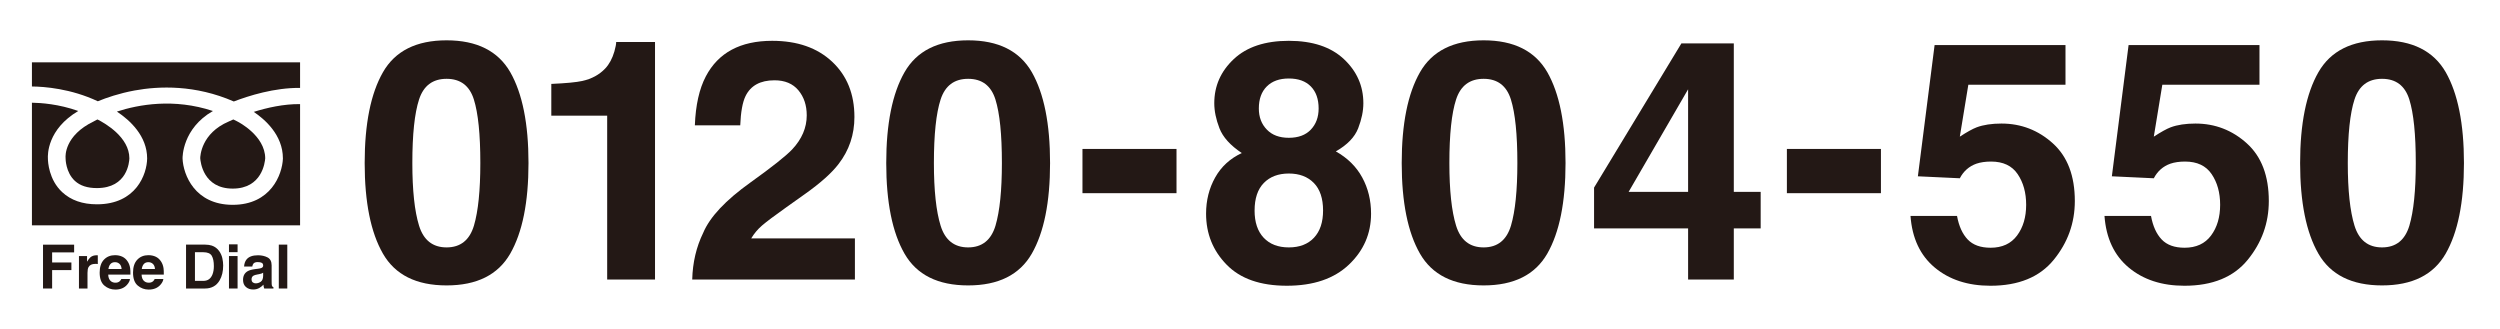
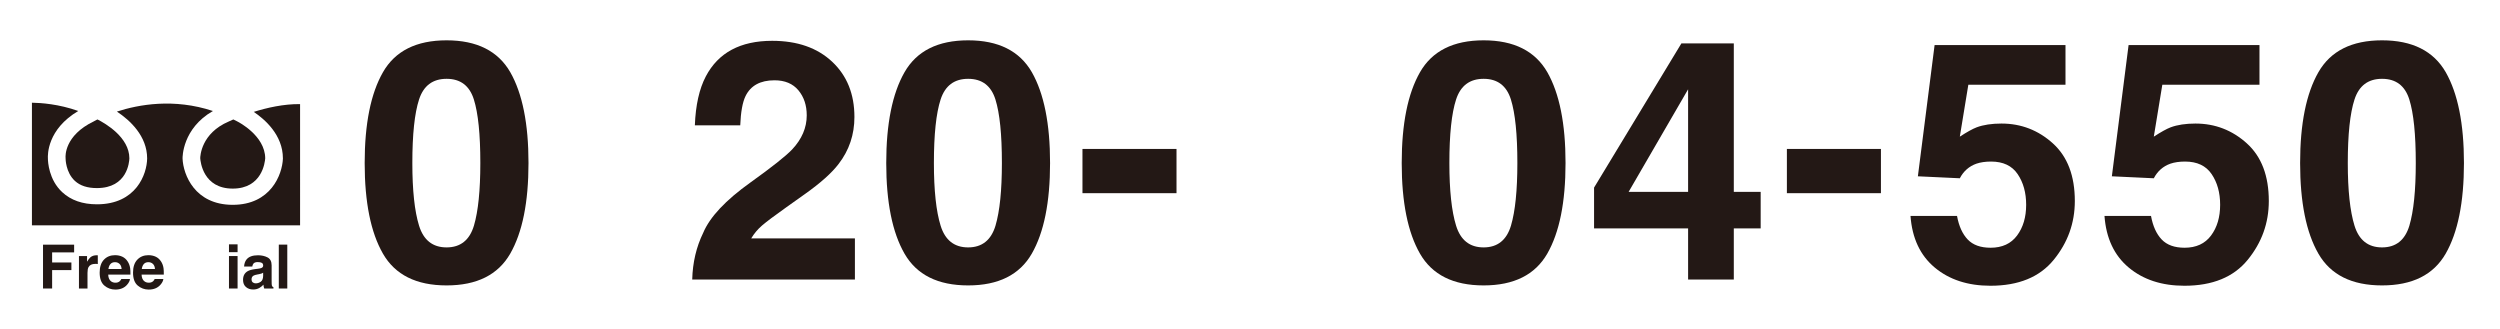
<svg xmlns="http://www.w3.org/2000/svg" id="_レイヤー_2" data-name="レイヤー_2" width="380" height="50" viewBox="0 0 380 50">
  <defs>
    <style>
      .cls-1 {
        fill: none;
      }

      .cls-2 {
        fill: #231815;
      }

      .cls-3 {
        clip-path: url(#clippath);
      }
    </style>
    <clipPath id="clippath">
      <rect class="cls-1" width="380" height="50" />
    </clipPath>
  </defs>
  <g id="H_x26_F">
    <g class="cls-3">
      <g>
        <path class="cls-2" d="M11.389,27.501c.798.729,1.888,1.087,3.343,1.087,4.646,0,4.914-3.995,4.933-4.521-.004-3.199-3.644-5.306-4.85-5.912-.248.123-.399.209-.45.233l-.039.024-.054.03c-4.524,2.164-4.321,5.362-4.305,5.515,0,.024.003.059.003.059v.07c0,.022.002,2.112,1.417,3.413Z" />
        <path class="cls-2" d="M35.374,28.667c4.473,0,4.897-4.024,4.939-4.607-.021-3.451-4.103-5.525-4.139-5.546l-.023-.009-.023-.018c-.215-.112-.441-.222-.661-.331-.388.166-.616.273-.619.278l-.035.018-.038.016c-4.222,1.799-4.334,5.307-4.339,5.573.039.558.444,4.626,4.939,4.626Z" />
-         <path class="cls-2" d="M4.853,9.475v3.67c1.886.021,5.915.317,10.014,2.249,1.312-.54,3.236-1.204,5.584-1.64,3.733-.684,9.225-.887,15.089,1.671,2.269-.87,6.17-2.107,10.072-2.062v-3.888H4.853Z" />
        <path class="cls-2" d="M43.002,24.074v.051c-.108,2.427-1.847,7.008-7.628,7.008-5.773,0-7.517-4.582-7.624-7.008v-.027c-.009-.197-.03-4.567,4.615-7.226-5.946-1.969-11.298-.982-14.597.088,1.987,1.322,4.598,3.704,4.598,7.135-.04,2.401-1.685,6.959-7.633,6.959-2.194,0-3.957-.622-5.269-1.838-2.061-1.902-2.176-4.641-2.182-5.093-.04-.611-.102-4.455,4.613-7.253-2.96-1.054-5.684-1.239-7.042-1.258v18.637h40.759V15.825c-2.486-.034-5.047.555-7.042,1.181,1.622,1.089,4.431,3.475,4.431,7.067Z" />
        <g>
          <path class="cls-2" d="M11.269,38.362h-3.345v1.534h2.929v1.158h-2.929v2.798h-1.385v-6.663h4.73v1.173Z" />
          <path class="cls-2" d="M14.494,40.109c-.519,0-.868.169-1.045.507-.1.19-.149.482-.149.878v2.358h-1.299v-4.934h1.231v.859c.199-.328.373-.554.521-.674.241-.202.555-.304.941-.304.024,0,.044.001.061.002.017.002.054.004.111.007v1.322c-.082-.009-.154-.016-.217-.019-.063-.003-.115-.004-.154-.004Z" />
          <path class="cls-2" d="M19.76,42.404c-.033.293-.186.59-.457.892-.422.479-1.014.72-1.774.72-.628,0-1.182-.202-1.661-.606-.48-.404-.72-1.062-.72-1.974,0-.854.216-1.509.649-1.965.433-.455.995-.684,1.686-.684.411,0,.78.077,1.109.231.329.153.601.396.815.729.193.293.318.632.376,1.019.033.227.046.552.041.978h-3.377c.018.495.174.842.466,1.041.178.124.392.186.643.186.265,0,.481-.075.647-.227.091-.081.17-.194.24-.339h1.317ZM18.484,40.893c-.021-.342-.125-.601-.31-.776-.186-.177-.416-.266-.69-.266-.299,0-.53.094-.695.281s-.268.44-.31.761h2.005Z" />
          <path class="cls-2" d="M24.833,42.404c-.033.293-.186.59-.457.892-.422.479-1.014.72-1.774.72-.628,0-1.182-.202-1.661-.606-.48-.404-.72-1.062-.72-1.974,0-.854.216-1.509.649-1.965.433-.455.995-.684,1.686-.684.411,0,.78.077,1.109.231.329.153.601.396.815.729.193.293.318.632.376,1.019.033.227.046.552.041.978h-3.377c.018.495.174.842.466,1.041.178.124.392.186.643.186.265,0,.481-.075.647-.227.091-.081.17-.194.24-.339h1.317ZM23.556,40.893c-.021-.342-.125-.601-.31-.776-.186-.177-.416-.266-.69-.266-.299,0-.53.094-.695.281s-.268.44-.31.761h2.005Z" />
-           <path class="cls-2" d="M31.153,43.853h-2.875v-6.672h2.875c.414.006.757.054,1.032.145.467.154.846.437,1.136.847.232.332.391.691.476,1.077.084.387.126.755.126,1.104,0,.887-.178,1.639-.534,2.254-.482.83-1.228,1.245-2.236,1.245ZM32.19,38.883c-.214-.362-.638-.544-1.272-.544h-1.286v4.354h1.286c.658,0,1.116-.324,1.376-.973.142-.356.213-.78.213-1.272,0-.679-.106-1.201-.317-1.565Z" />
          <path class="cls-2" d="M36.112,37.14v1.19h-1.308v-1.19h1.308ZM36.112,38.919v4.934h-1.308v-4.934h1.308Z" />
          <path class="cls-2" d="M37.464,39.453c.341-.435.926-.652,1.756-.652.54,0,1.02.107,1.439.321.419.215.629.619.629,1.213v2.264c0,.157.003.347.009.57.009.169.035.284.077.344.042.061.105.11.19.149v.19h-1.403c-.039-.1-.066-.193-.082-.28-.015-.088-.027-.188-.036-.299-.178.192-.383.357-.616.493-.277.16-.591.24-.941.24-.447,0-.815-.128-1.106-.383-.292-.255-.437-.616-.437-1.084,0-.606.234-1.046.702-1.317.256-.147.634-.254,1.131-.317l.439-.054c.238-.03.409-.068.511-.113.184-.078.276-.2.276-.366,0-.202-.07-.342-.21-.419-.141-.077-.347-.115-.618-.115-.305,0-.521.075-.647.226-.091.112-.151.263-.181.453h-1.245c.027-.432.148-.786.362-1.063ZM38.423,42.92c.121.1.269.149.444.149.277,0,.533-.081.767-.244s.355-.46.364-.892v-.48c-.081.052-.164.093-.247.125-.083.031-.197.061-.342.088l-.29.055c-.271.048-.466.107-.584.177-.199.117-.299.3-.299.547,0,.221.062.379.186.476Z" />
          <path class="cls-2" d="M42.378,37.181h1.29v6.672h-1.29v-6.672Z" />
        </g>
      </g>
      <g>
        <path class="cls-2" d="M67.881,43.383c-4.599,0-7.824-1.61-9.675-4.831s-2.776-7.811-2.776-13.771.925-10.559,2.776-13.797c1.851-3.236,5.076-4.855,9.675-4.855,4.598,0,7.828,1.619,9.687,4.855,1.843,3.238,2.764,7.837,2.764,13.797s-.926,10.55-2.776,13.771c-1.852,3.221-5.077,4.831-9.675,4.831ZM72.04,34.293c.647-2.191.971-5.361.971-9.512,0-4.35-.328-7.57-.983-9.662-.656-2.092-2.039-3.139-4.146-3.139-2.108,0-3.503,1.047-4.184,3.139-.681,2.092-1.021,5.312-1.021,9.662,0,4.15.34,7.325,1.021,9.524.681,2.2,2.075,3.3,4.184,3.3,2.108,0,3.495-1.104,4.159-3.312Z" />
-         <path class="cls-2" d="M99.562,42.487h-7.271v-24.902h-8.492v-4.831c2.241-.1,3.81-.249,4.707-.448,1.428-.315,2.59-.946,3.486-1.893.614-.647,1.079-1.511,1.395-2.59.183-.647.274-1.129.274-1.444h5.902v36.108Z" />
        <path class="cls-2" d="M121.358,13.725c-.847-1.013-2.059-1.52-3.636-1.52-2.158,0-3.627.806-4.408,2.416-.448.93-.714,2.407-.797,4.432h-6.898c.116-3.07.672-5.553,1.668-7.445,1.893-3.603,5.254-5.404,10.085-5.404,3.818,0,6.856,1.059,9.114,3.176,2.257,2.116,3.387,4.918,3.387,8.404,0,2.673-.797,5.047-2.391,7.122-1.046,1.378-2.764,2.913-5.155,4.606l-2.839,2.018c-1.777,1.262-2.993,2.175-3.648,2.739-.656.564-1.208,1.22-1.656,1.968h15.763v6.25h-24.728c.066-2.59.623-4.955,1.668-7.098,1.012-2.406,3.403-4.955,7.172-7.645,3.271-2.341,5.387-4.018,6.35-5.03,1.478-1.577,2.216-3.304,2.216-5.18,0-1.527-.423-2.797-1.27-3.81Z" />
        <path class="cls-2" d="M147.159,43.383c-4.599,0-7.824-1.61-9.675-4.831s-2.776-7.811-2.776-13.771.925-10.559,2.776-13.797c1.851-3.236,5.076-4.855,9.675-4.855,4.598,0,7.828,1.619,9.687,4.855,1.843,3.238,2.764,7.837,2.764,13.797s-.926,10.55-2.776,13.771c-1.852,3.221-5.077,4.831-9.675,4.831ZM151.317,34.293c.647-2.191.971-5.361.971-9.512,0-4.35-.328-7.57-.983-9.662-.656-2.092-2.039-3.139-4.146-3.139-2.108,0-3.503,1.047-4.184,3.139-.681,2.092-1.021,5.312-1.021,9.662,0,4.15.34,7.325,1.021,9.524.681,2.2,2.075,3.3,4.184,3.3,2.108,0,3.495-1.104,4.159-3.312Z" />
        <path class="cls-2" d="M164.535,22.639h14.294v6.724h-14.294v-6.724Z" />
-         <path class="cls-2" d="M186.437,40.221c-2.076-2.125-3.113-4.707-3.113-7.745,0-2.025.461-3.86,1.382-5.503.922-1.645,2.27-2.881,4.047-3.711-1.743-1.162-2.876-2.419-3.399-3.772-.522-1.354-.784-2.619-.784-3.798,0-2.623.987-4.859,2.963-6.711,1.976-1.852,4.765-2.777,8.367-2.777,3.602,0,6.391.926,8.367,2.777,1.976,1.852,2.963,4.088,2.963,6.711,0,1.179-.262,2.444-.784,3.798-.523,1.354-1.656,2.527-3.399,3.523,1.776.996,3.113,2.315,4.009,3.96.896,1.643,1.345,3.478,1.345,5.503,0,3.038-1.125,5.624-3.375,7.757-2.25,2.134-5.391,3.2-9.425,3.2s-7.089-1.071-9.164-3.212ZM190.696,32.002c0,1.777.461,3.155,1.382,4.135.922.979,2.195,1.469,3.823,1.469,1.627,0,2.901-.489,3.823-1.469.921-.979,1.382-2.357,1.382-4.135,0-1.842-.469-3.24-1.407-4.195s-2.204-1.432-3.797-1.432-2.86.477-3.797,1.432c-.938.955-1.407,2.354-1.407,4.195ZM192.563,19.701c.797.83,1.909,1.244,3.337,1.244,1.444,0,2.561-.414,3.349-1.244s1.183-1.901,1.183-3.213c0-1.428-.395-2.544-1.183-3.35-.789-.805-1.905-1.207-3.349-1.207-1.428,0-2.544.402-3.349,1.207-.806.806-1.208,1.922-1.208,3.35,0,1.312.407,2.383,1.22,3.213Z" />
        <path class="cls-2" d="M225.511,43.383c-4.599,0-7.824-1.61-9.675-4.831s-2.776-7.811-2.776-13.771.925-10.559,2.776-13.797c1.851-3.236,5.076-4.855,9.675-4.855,4.598,0,7.828,1.619,9.687,4.855,1.843,3.238,2.764,7.837,2.764,13.797s-.926,10.55-2.776,13.771c-1.852,3.221-5.077,4.831-9.675,4.831ZM229.669,34.293c.647-2.191.971-5.361.971-9.512,0-4.35-.328-7.57-.983-9.662-.656-2.092-2.039-3.139-4.146-3.139-2.108,0-3.503,1.047-4.184,3.139-.681,2.092-1.021,5.312-1.021,9.662,0,4.15.34,7.325,1.021,9.524.681,2.2,2.075,3.3,4.184,3.3,2.108,0,3.495-1.104,4.159-3.312Z" />
        <path class="cls-2" d="M267.622,29.164v5.553h-4.084v7.77h-6.947v-7.77h-14.294v-6.201l13.272-21.914h7.969v22.562h4.084ZM247.551,29.164h9.04v-15.59l-9.04,15.59Z" />
        <path class="cls-2" d="M271.607,22.639h14.295v6.724h-14.295v-6.724Z" />
        <path class="cls-2" d="M302.649,24.557c-.863,0-1.61.108-2.241.324-1.112.398-1.951,1.137-2.516,2.216l-6.375-.299,2.541-19.946h19.896v6.025h-14.768l-1.295,7.895c1.096-.714,1.951-1.187,2.565-1.42,1.029-.381,2.282-.572,3.761-.572,2.988,0,5.594,1.005,7.818,3.014s3.338,4.93,3.338,8.766c0,3.336-1.071,6.316-3.213,8.939s-5.346,3.935-9.612,3.935c-3.437,0-6.259-.921-8.467-2.765-2.208-1.842-3.437-4.457-3.686-7.844h7.072c.282,1.544.821,2.735,1.618,3.573.797.839,1.959,1.258,3.486,1.258,1.76,0,3.101-.618,4.022-1.855.921-1.236,1.382-2.793,1.382-4.669,0-1.843-.432-3.399-1.295-4.669-.863-1.271-2.208-1.905-4.034-1.905Z" />
        <path class="cls-2" d="M332.135,24.557c-.863,0-1.61.108-2.241.324-1.112.398-1.951,1.137-2.516,2.216l-6.375-.299,2.541-19.946h19.896v6.025h-14.768l-1.295,7.895c1.096-.714,1.951-1.187,2.565-1.42,1.029-.381,2.282-.572,3.761-.572,2.988,0,5.594,1.005,7.818,3.014s3.338,4.93,3.338,8.766c0,3.336-1.071,6.316-3.213,8.939s-5.346,3.935-9.612,3.935c-3.437,0-6.259-.921-8.467-2.765-2.208-1.842-3.437-4.457-3.686-7.844h7.072c.282,1.544.821,2.735,1.618,3.573.797.839,1.959,1.258,3.486,1.258,1.76,0,3.101-.618,4.022-1.855.921-1.236,1.382-2.793,1.382-4.669,0-1.843-.432-3.399-1.295-4.669-.863-1.271-2.208-1.905-4.034-1.905Z" />
        <path class="cls-2" d="M362.069,43.383c-4.599,0-7.823-1.61-9.675-4.831s-2.776-7.811-2.776-13.771.925-10.559,2.776-13.797c1.852-3.236,5.076-4.855,9.675-4.855s7.827,1.619,9.688,4.855c1.842,3.238,2.764,7.837,2.764,13.797s-.926,10.55-2.776,13.771c-1.852,3.221-5.076,4.831-9.675,4.831ZM366.227,34.293c.648-2.191.972-5.361.972-9.512,0-4.35-.328-7.57-.983-9.662-.656-2.092-2.038-3.139-4.146-3.139s-3.503,1.047-4.184,3.139-1.021,5.312-1.021,9.662c0,4.15.341,7.325,1.021,9.524.681,2.2,2.075,3.3,4.184,3.3s3.494-1.104,4.158-3.312Z" />
      </g>
    </g>
  </g>
</svg>